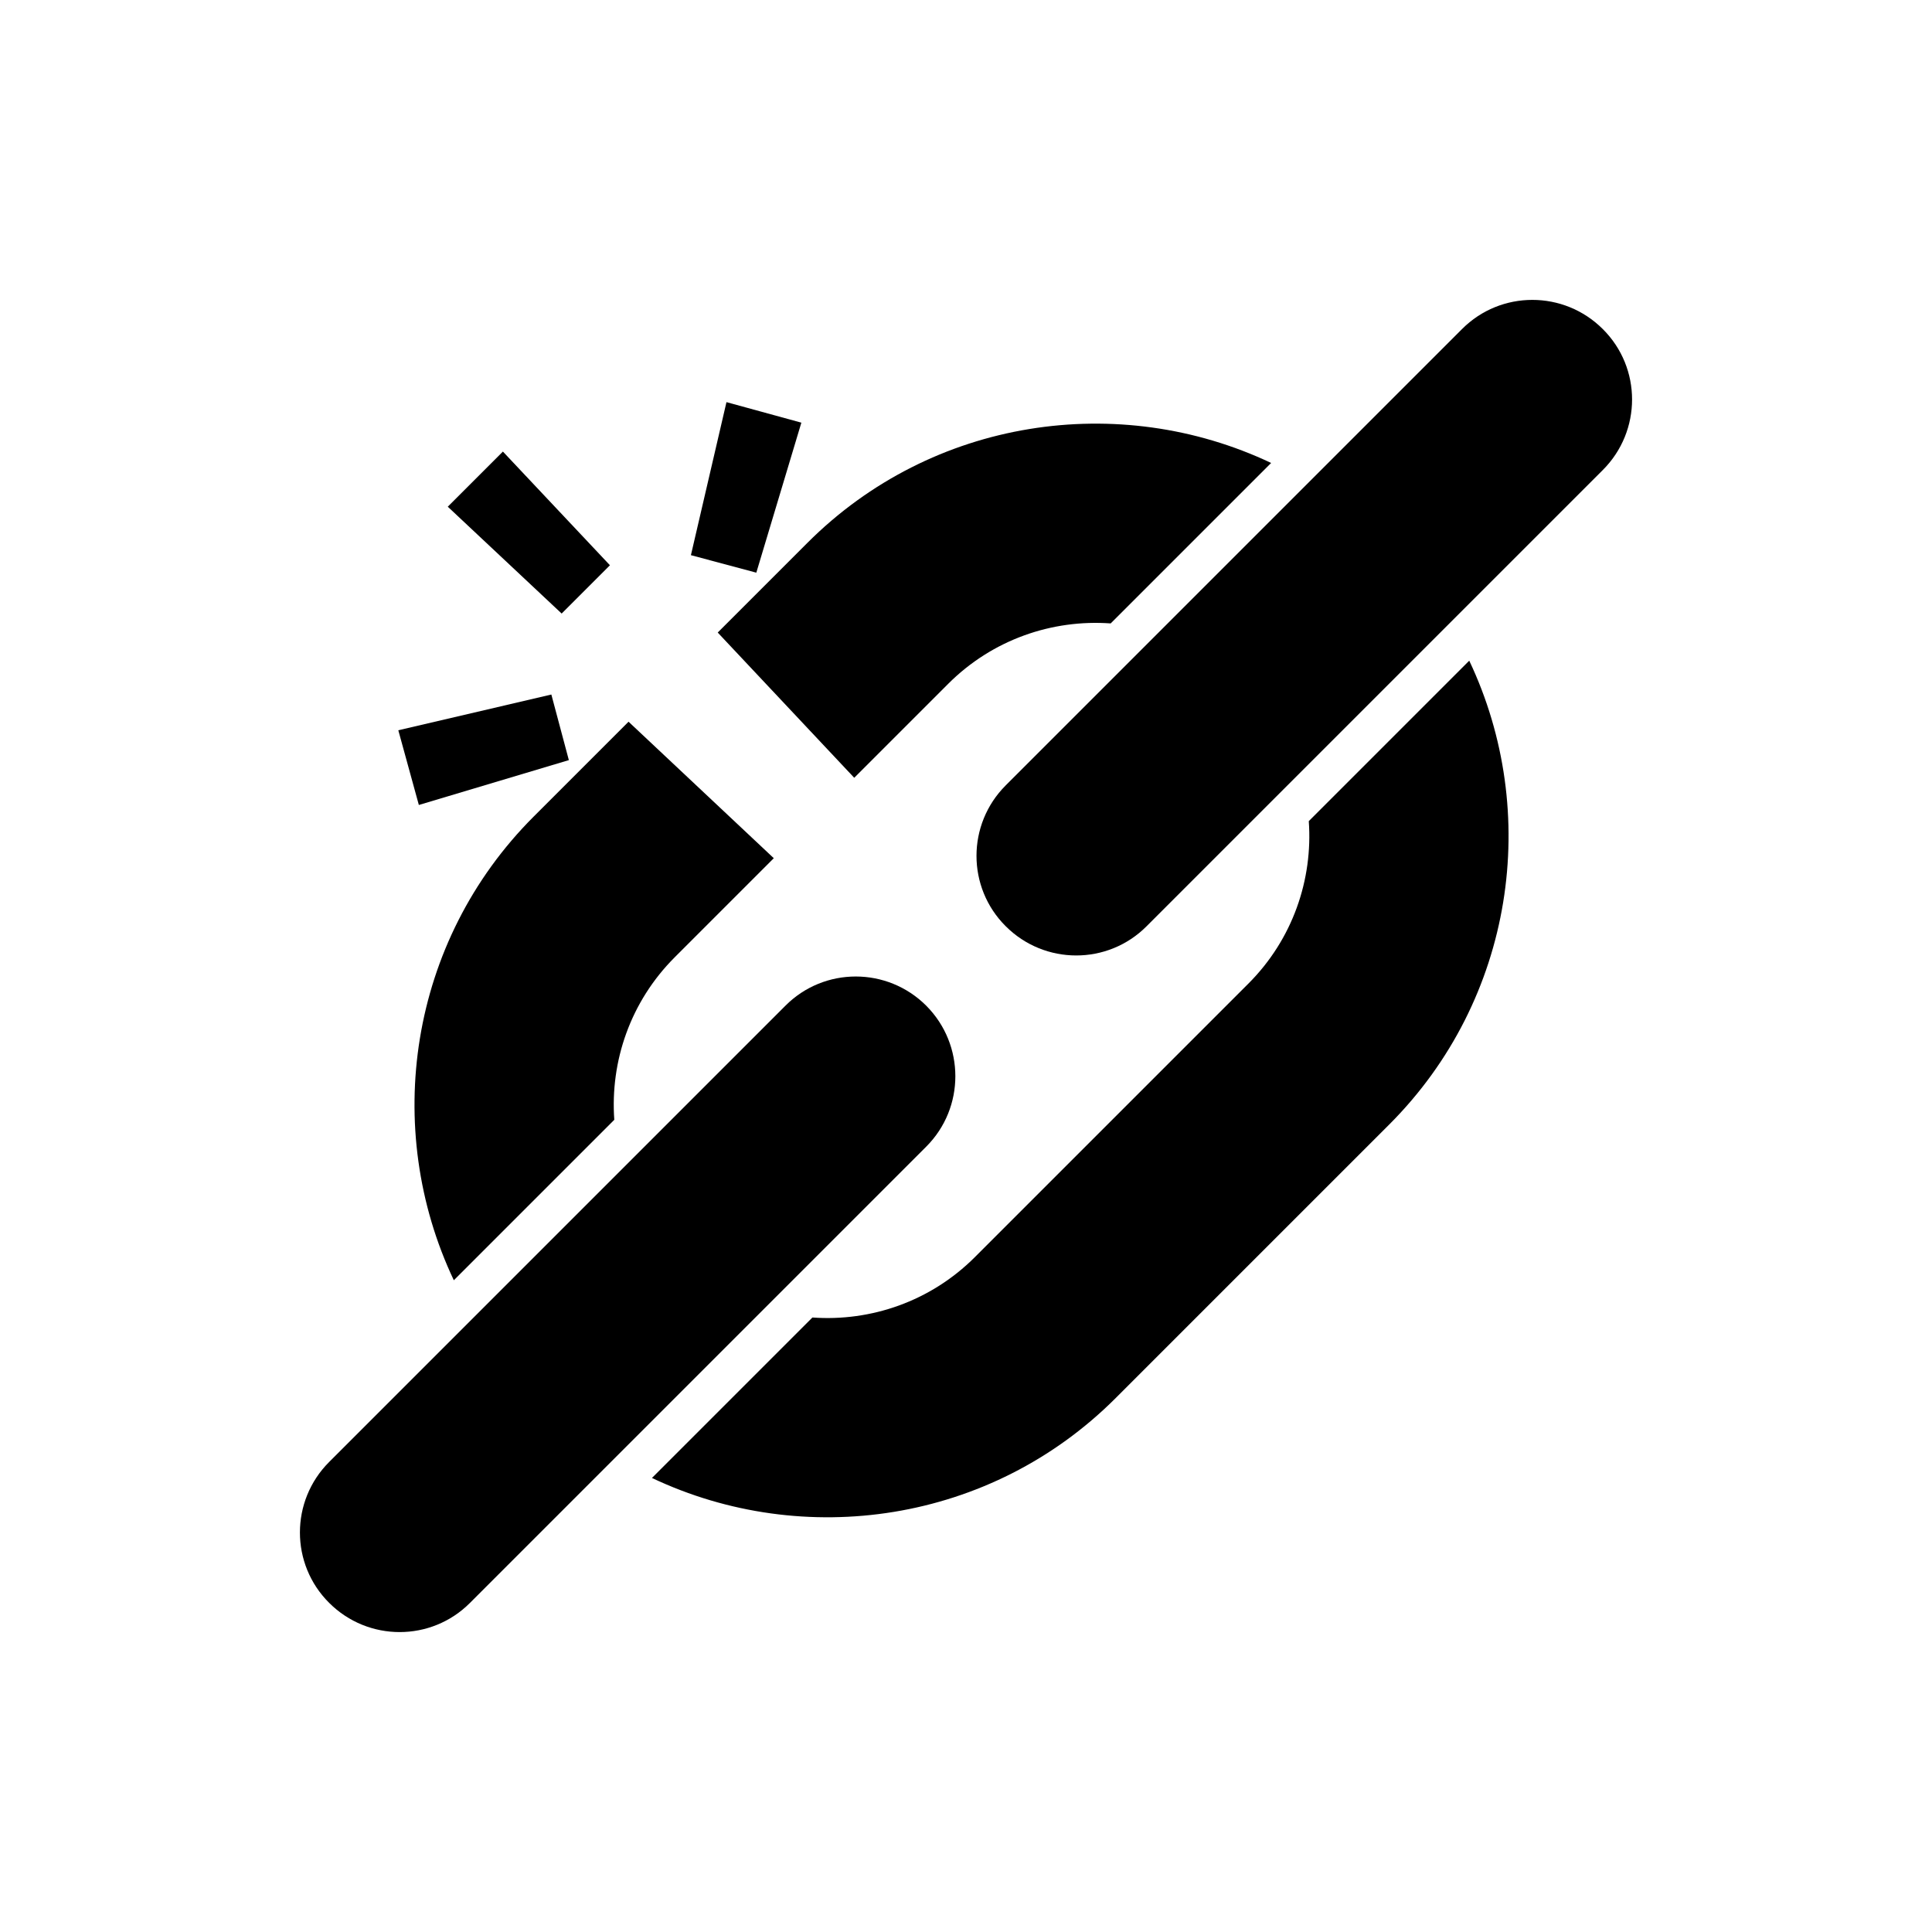
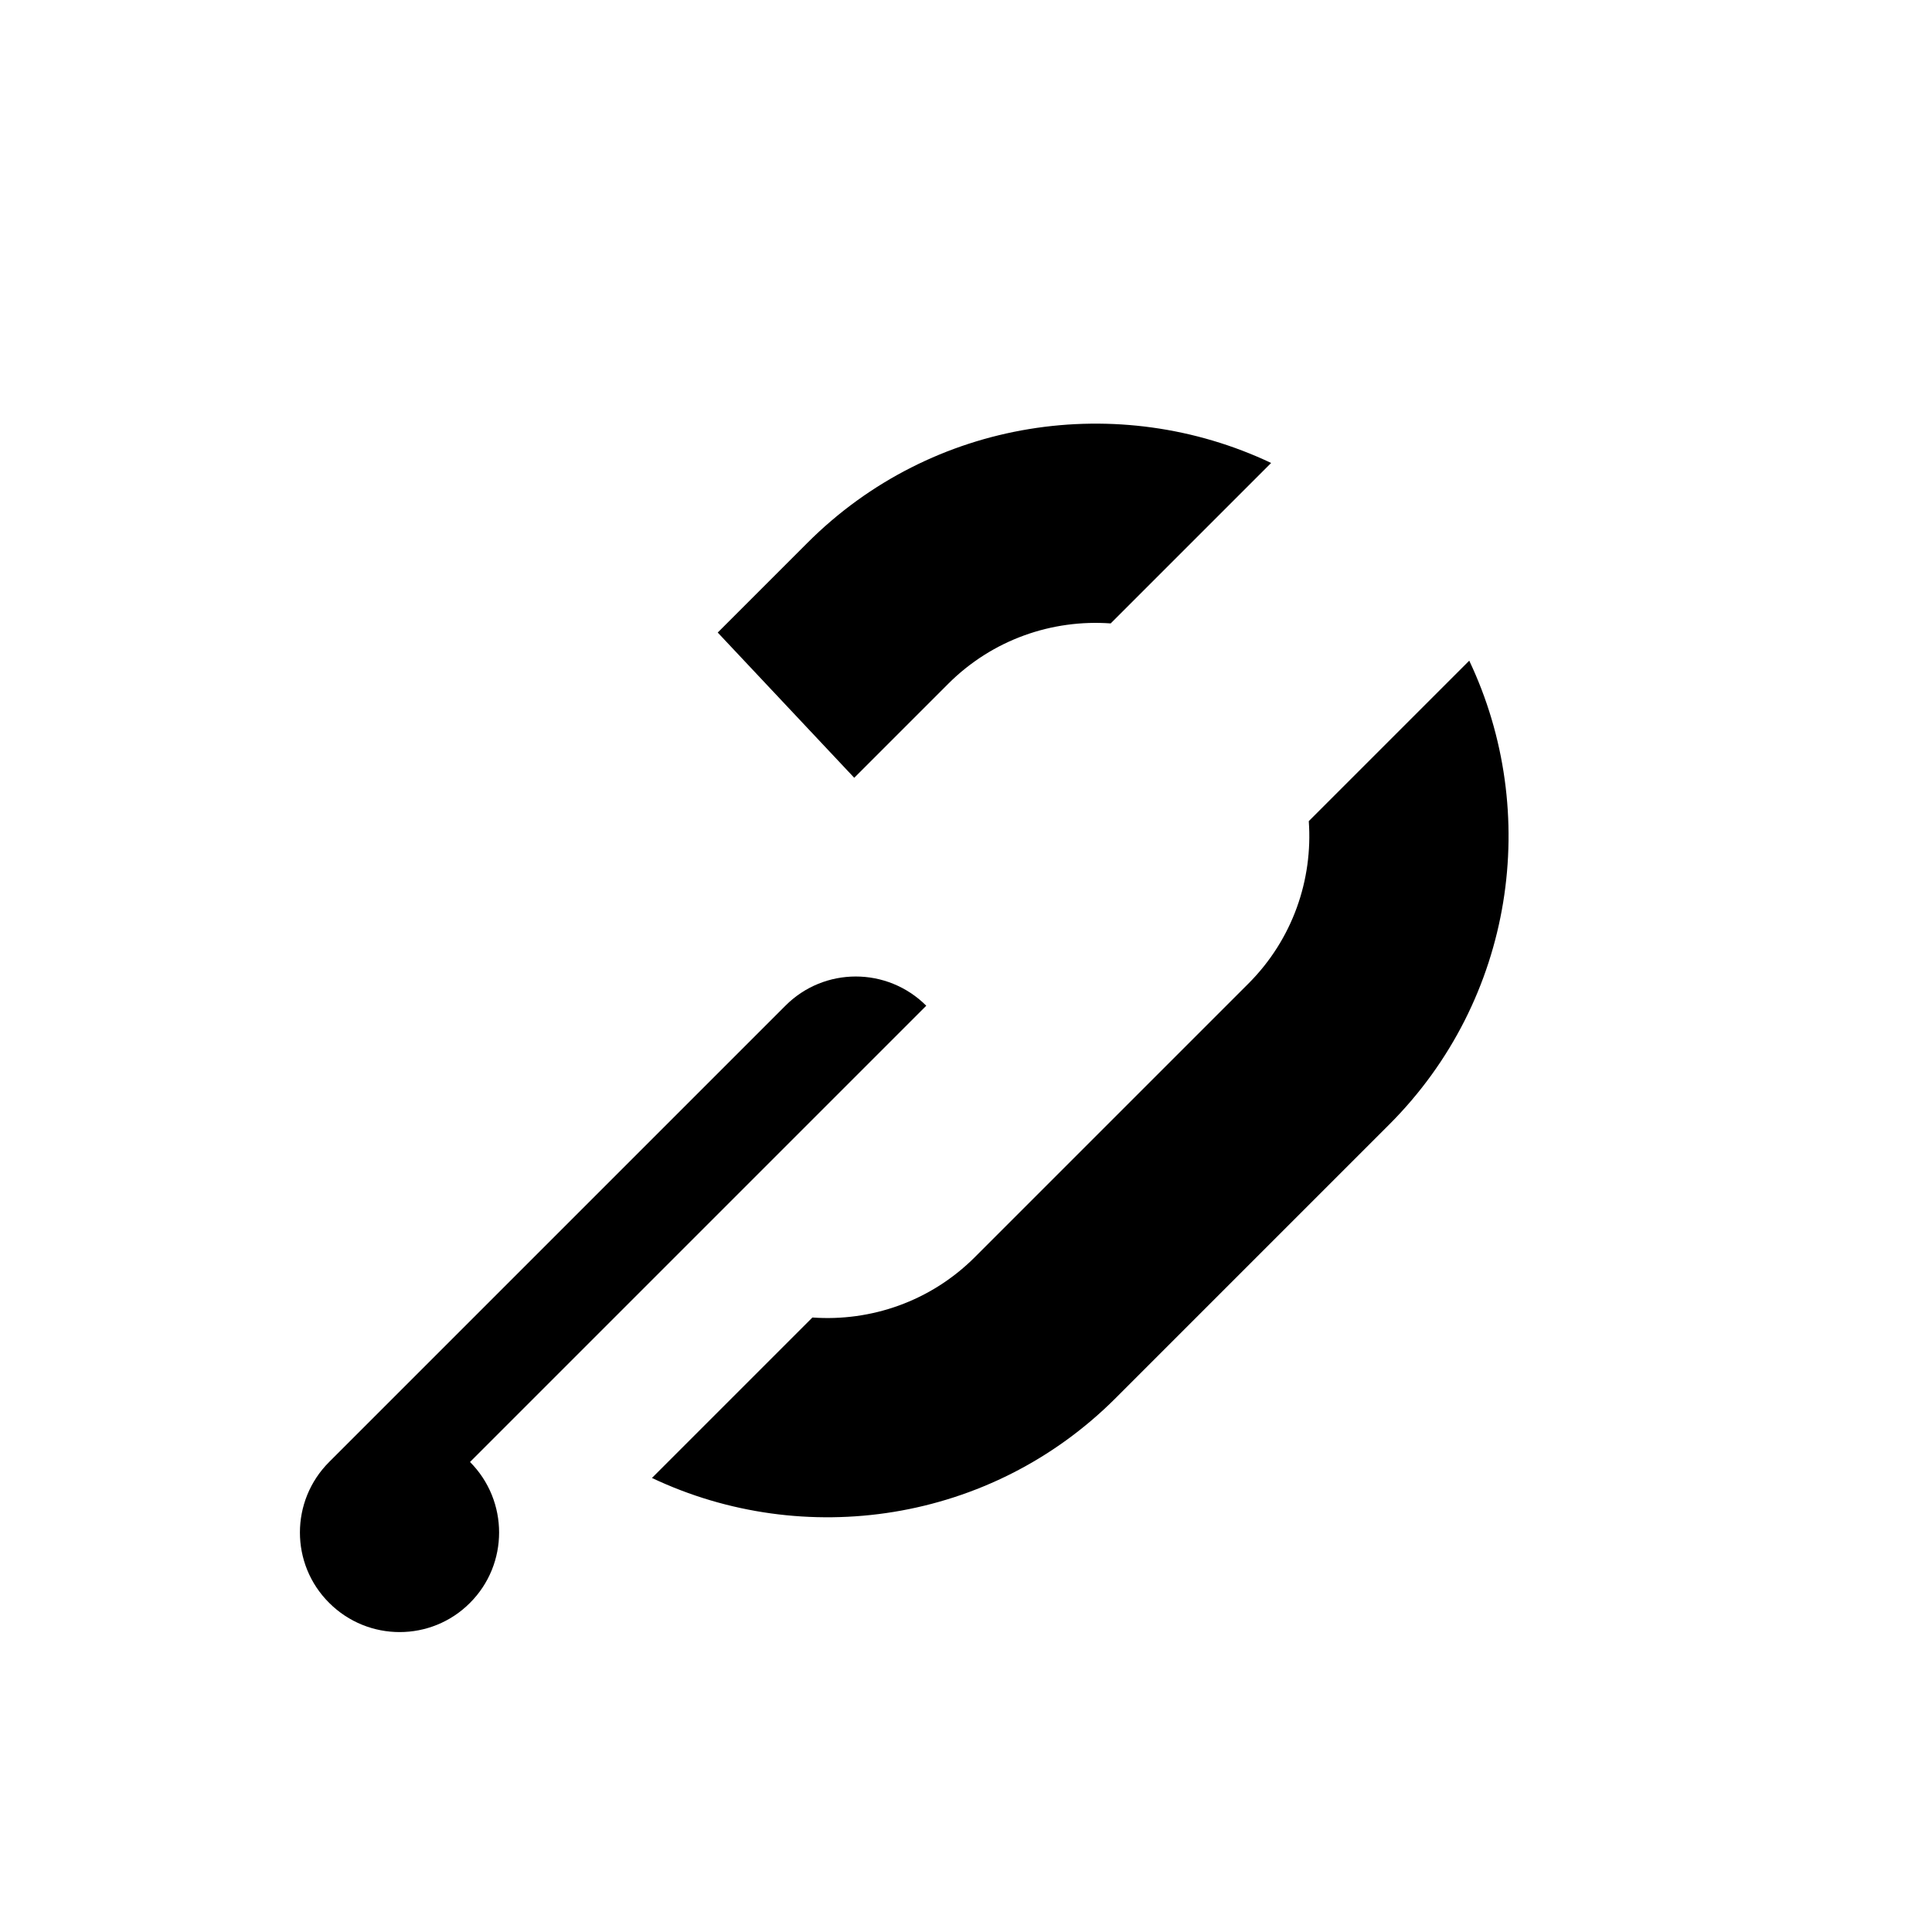
<svg xmlns="http://www.w3.org/2000/svg" fill="#000000" width="800px" height="800px" version="1.1" viewBox="144 144 512 512">
  <g>
-     <path d="m389.47 410.53c-10.328-10.328-27.055-10.328-37.332 0l-120.91 120.91c-10.328 10.328-10.328 27.055 0 37.332 10.328 10.328 27.055 10.328 37.332 0l120.91-120.91c10.277-10.277 10.277-27.004 0-37.332z" />
-     <path d="m568.77 231.22c-10.328-10.328-27.055-10.328-37.332 0l-120.91 120.91c-10.328 10.328-10.328 27.055 0 37.332 10.328 10.328 27.055 10.328 37.332 0l120.91-120.91c10.328-10.328 10.328-27.055 0-37.332z" />
+     <path d="m389.47 410.53c-10.328-10.328-27.055-10.328-37.332 0l-120.91 120.91c-10.328 10.328-10.328 27.055 0 37.332 10.328 10.328 27.055 10.328 37.332 0c10.277-10.277 10.277-27.004 0-37.332z" />
    <path d="m490.84 361.61c1.109 15.469-4.231 31.285-16.02 43.074l-72.449 72.449c-11.789 11.789-27.609 17.129-43.074 16.02l-42.523 42.523c40.203 19.043 89.777 11.992 122.93-21.211l72.449-72.449c33.199-33.199 40.254-82.777 21.211-122.93z" />
-     <path d="m294.75 345.44-4.637-17.383-40.555 9.473 5.441 19.797z" />
-     <path d="m305.64 293.8-28.367-30.129-14.609 14.609 30.18 28.316z" />
-     <path d="m264.27 483.28 42.523-42.523c-1.109-15.469 4.231-31.285 16.02-43.074l26.25-26.25-38.492-36.172-25.09 25.09c-33.203 33.152-40.258 82.727-21.211 122.93z" />
    <path d="m370.38 350.12 24.887-24.887c11.789-11.789 27.609-17.129 43.074-16.02l42.523-42.523c-40.203-19.043-89.777-11.992-122.93 21.211l-23.73 23.73z" />
-     <path d="m356.37 256.01-19.848-5.438-9.422 40.555 17.332 4.637z" />
  </g>
</svg>